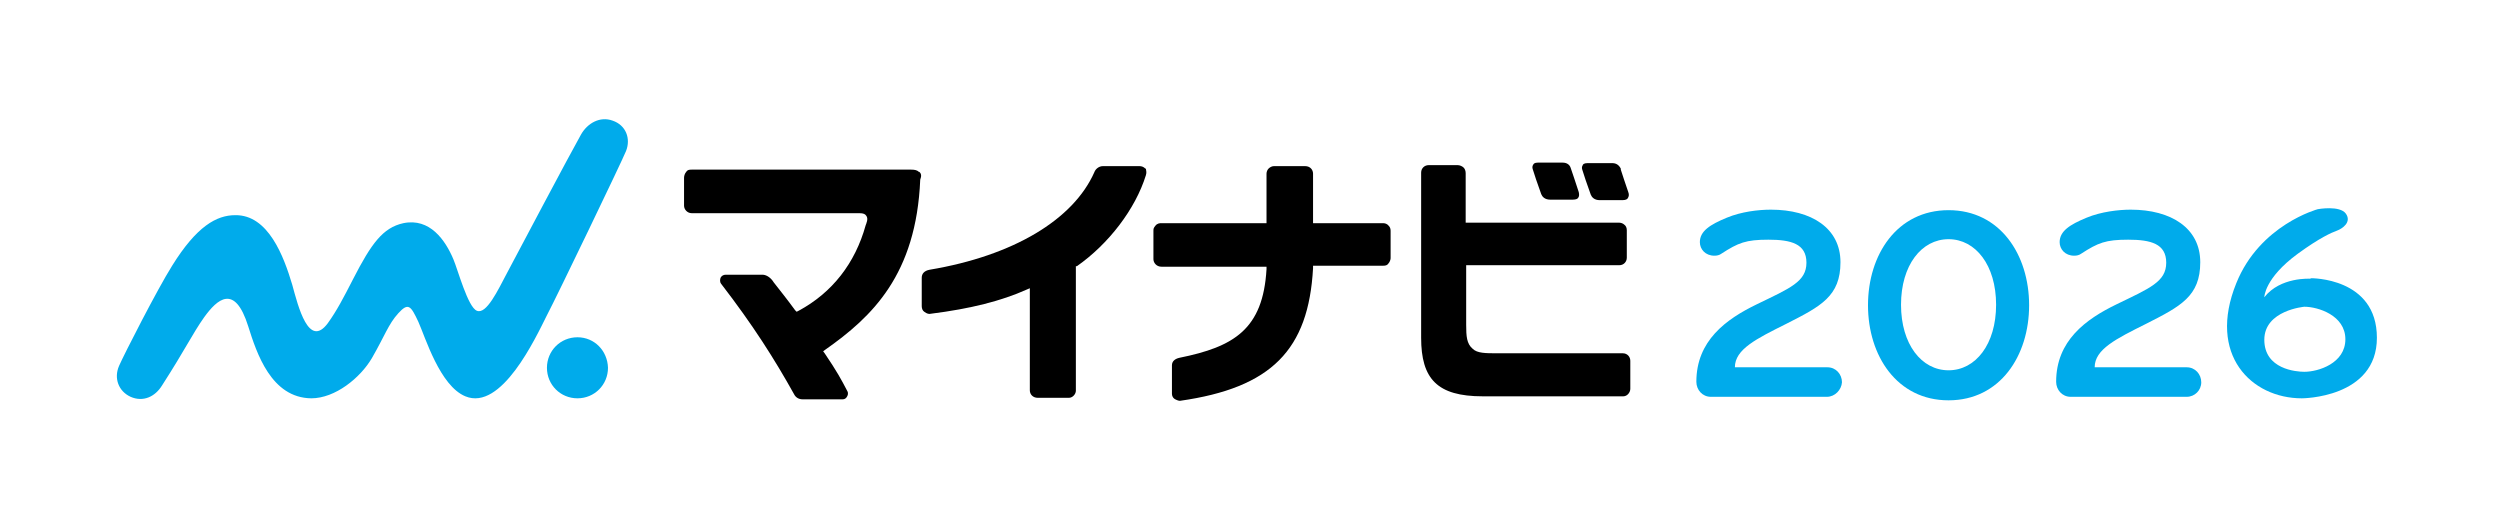
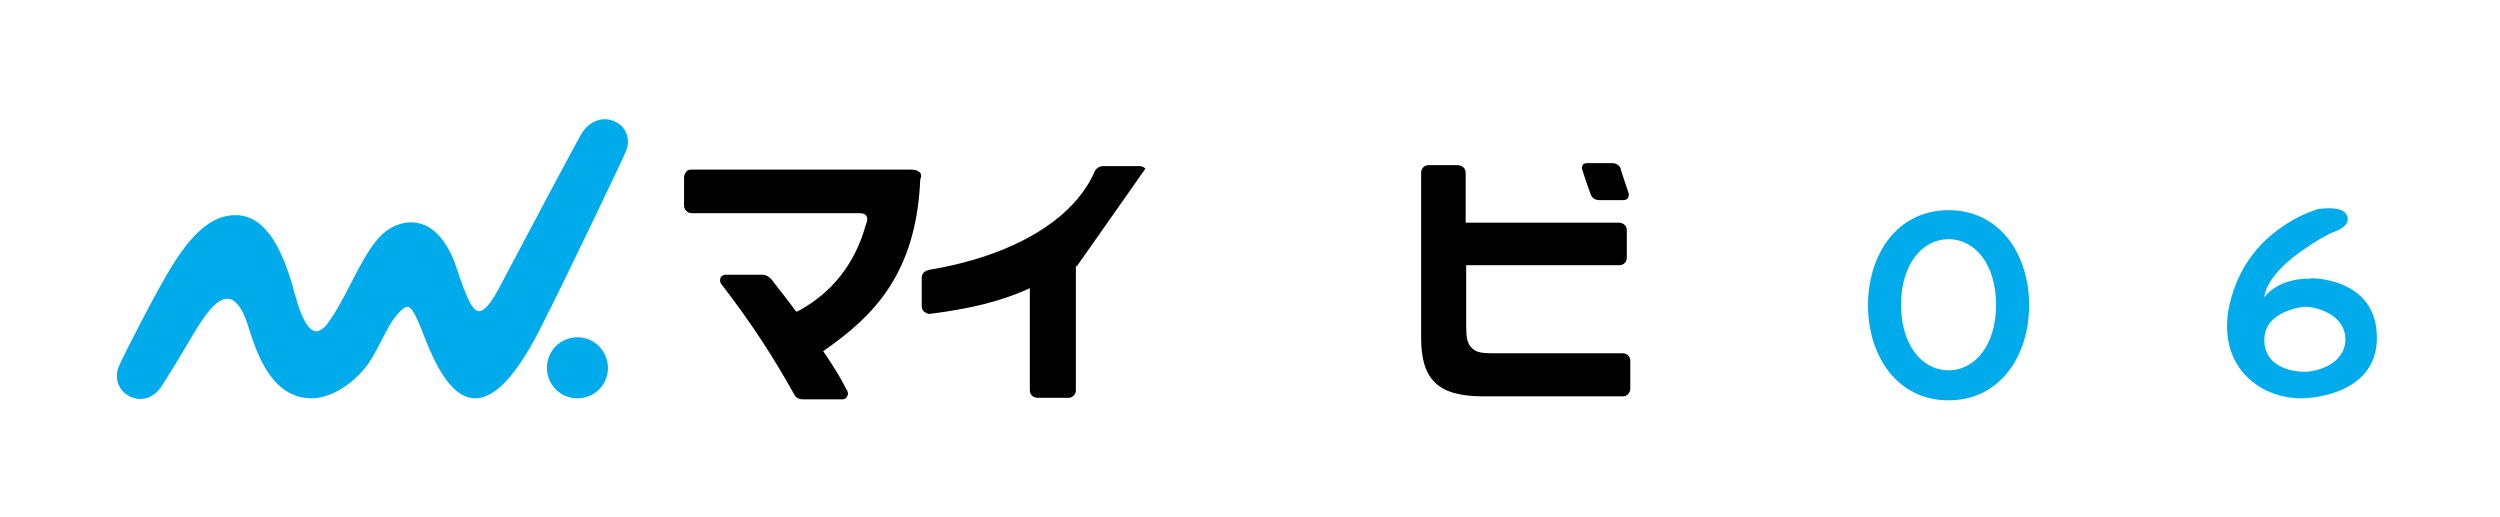
<svg xmlns="http://www.w3.org/2000/svg" id="_イヤー_1" width="499.6" height="103.3" version="1.1" viewBox="0 0 499.6 103.3">
  <defs>
    <style>
      .st0 {
        fill: #00abeb;
      }

      .st1 {
        fill: none;
      }
    </style>
  </defs>
  <rect class="st1" width="499.6" height="103.3" />
  <g>
-     <rect class="st1" y=".2" width="499.6" height="103.3" />
    <g>
      <g>
        <path d="M325.4,38.4c-.5-1.4-1.2-3.6-1.5-4.5v-.2c-.4-.8-1-1.1-1.7-1.1h-5c-.7,0-.9.3-.9.4-.2.3-.2.6-.1.9.1.4,1.1,3.4,1.7,5,.2.5.7,1.1,1.8,1.1h4.5c.7,0,1-.2,1.1-.4.2-.3.3-.7.1-1.2" />
-         <path d="M313.9,33.6c-.2-.7-.8-1.1-1.6-1.1h-5c-.6,0-.8.2-.9.4-.2.3-.2.6-.1.9.1.4,1.1,3.4,1.7,5,.2.5.7,1.1,1.8,1.1h4.5c.7,0,1-.2,1.1-.4.2-.3.2-.6.1-1.1-.5-1.6-1.5-4.5-1.6-4.8" />
        <path class="st0" d="M121.5,73.5c0,3.4-2.7,6.1-6.1,6.1s-6.1-2.7-6.1-6.1,2.7-6.1,6.1-6.1,6,2.7,6.1,6.1" />
        <path class="st0" d="M125.1,30.2c1-2.5,0-5.2-2.7-6.1-2.5-.9-5,.5-6.3,2.8-2.1,3.7-13,24.3-14.8,27.7s-4.1,8.3-6,7.5c-1.8-.7-3.8-8.2-4.7-10.3-1.6-3.8-4.7-8.3-10-7.2-4.1.9-6.4,4.1-10,11.1-2,3.9-3.3,6.4-5.1,8.9-3.8,5.1-5.9-3.3-7.1-7.7-1.7-5.7-4.8-14-11.4-13.9-3.7,0-7.7,2.2-12.6,10.1-2.9,4.6-9.6,17.7-10.6,20-1.1,2.5-.1,5.1,2.3,6.2,2.5,1.1,4.9,0,6.3-2.3,4.7-7.3,6-10.2,8.4-13.6,2.6-3.6,6.1-6.8,8.8,1.8,1.7,5.4,4.6,14.3,12.6,14.4,4.8,0,9.8-4.1,12.1-8,2.6-4.5,3.3-6.8,5.3-9s2.5-1.5,4,1.7c1.4,3.1,4.3,12.8,9.4,14.9,7.2,3,14-11.6,16.3-16.2,2-3.8,15-30.8,15.8-32.8" />
        <path d="M183.7,34.4c-.4-.4-.9-.5-1.6-.5h-43.9c-.4,0-.8,0-1.1.5-.2.2-.4.7-.4,1.1v5.6c0,.8.7,1.5,1.5,1.5h33.5c.9,0,1.2.2,1.4.5.5.6,0,1.6-.1,1.9-2.1,7.6-6.7,13.5-13.4,17.1l-.4.2-.3-.3c-1.6-2.2-2.9-3.8-4.3-5.6l-.2-.3c-.6-.8-1.4-1.2-2-1.2h-7.4c-.4,0-.8.2-1,.6-.1.3-.2.8.1,1.2,6.4,8.3,10.7,15.1,14.6,22.1.3.6.9,1,1.7,1h-.2,8.2c.4,0,.7-.2.9-.6.1-.2.3-.6,0-1.1-1.2-2.3-2-3.8-4.5-7.5l-.3-.4.4-.3c9.4-6.6,18.2-15,19-34,.3-.8.2-1.2-.2-1.6" />
-         <path d="M228.9,33.7c-.4-.4-.8-.5-1.2-.5h-7.3c-.8,0-1.5.6-1.7,1.2-4.2,9.5-16.2,16.7-32.9,19.5-1.1.2-1.6.8-1.6,1.6v5.7c0,.5.2.9.5,1.1.5.4,1,.5,1.3.4,8-1,14.2-2.6,19.1-4.8l.7-.3v20.4c0,.8.6,1.5,1.6,1.5h6.2c.8,0,1.4-.8,1.4-1.4v-24.9h.2c6.3-4.4,11.7-11.4,13.8-18.2.2-.6,0-1,0-1.3" />
-         <path d="M262.4,53.6v-.5h14c.3,0,.8,0,1.1-.5.2-.2.4-.7.4-1v-5.5c0-.5-.2-.8-.4-1-.3-.4-.8-.5-1.1-.5h-14v-9.9c0-.7-.5-1.5-1.6-1.5h-6.2c-.4,0-.8.2-1.1.5-.2.2-.4.6-.4,1v9.9h-21c-.3,0-.8,0-1.2.5s-.4.6-.4,1.1v5.6c0,.7.6,1.5,1.6,1.5h21v.5c-.7,12-6.5,15.5-17.4,17.7-.9.2-1.5.7-1.5,1.5v5.7c0,.4.2.8.5,1s.8.4,1.1.4c18.3-2.6,25.7-10.2,26.6-26.5" />
+         <path d="M228.9,33.7c-.4-.4-.8-.5-1.2-.5h-7.3c-.8,0-1.5.6-1.7,1.2-4.2,9.5-16.2,16.7-32.9,19.5-1.1.2-1.6.8-1.6,1.6v5.7c0,.5.2.9.5,1.1.5.4,1,.5,1.3.4,8-1,14.2-2.6,19.1-4.8l.7-.3v20.4c0,.8.6,1.5,1.6,1.5h6.2c.8,0,1.4-.8,1.4-1.4v-24.9h.2" />
        <path d="M324.6,44.9c-.2-.2-.6-.4-1-.4h-30.7v-9.9c0-.5-.2-.9-.4-1.1-.3-.3-.8-.5-1.2-.5h-5.8c-.8,0-1.5.6-1.5,1.5v33c0,8.2,3.2,11.7,12.3,11.7h28.1c.8,0,1.4-.8,1.4-1.5v-5.6c0-.8-.6-1.5-1.5-1.5h-25.1c-2.3,0-4,0-4.9-.9-1.2-1-1.3-2.5-1.3-4.8v-11.9h30.6c.9,0,1.5-.7,1.5-1.5v-5.5c0-.5-.2-.9-.5-1.1" />
      </g>
      <g>
        <g>
-           <path class="st0" d="M365.1,79.3h-23.2c-1.7,0-2.9-1.4-2.9-3,0-8.2,5.9-12.5,12.1-15.5,6.6-3.2,9.9-4.5,9.9-8.3s-3.1-4.6-7.6-4.6-6,.6-9.4,2.8c-.4.3-.9.4-1.4.4-1.8,0-2.9-1.3-2.9-2.7,0-2.2,2-3.5,5.4-4.9,2.9-1.2,6.3-1.6,8.8-1.6,8.1,0,13.9,3.7,13.9,10.5s-3.9,8.8-10.8,12.3c-6,3-10.3,5.1-10.3,8.7h18.5c1.7,0,2.9,1.4,2.9,3-.1,1.5-1.4,2.9-3,2.9Z" />
          <path class="st0" d="M389.4,80c-10.3,0-16.1-8.9-16.1-19s5.8-19,16.1-19,16.1,8.9,16.1,19-5.8,19-16.1,19ZM389.4,47.8c-5.4,0-9.5,5.2-9.5,13.1s4.1,13.1,9.5,13.1,9.5-5.2,9.5-13.1-4.1-13.1-9.5-13.1Z" />
        </g>
-         <path class="st0" d="M437,79.3h-23.2c-1.7,0-2.9-1.4-2.9-3,0-8.2,5.9-12.5,12.1-15.5,6.6-3.2,9.9-4.5,9.9-8.3s-3.1-4.6-7.6-4.6-6,.6-9.4,2.8c-.4.3-.9.4-1.4.4-1.8,0-2.9-1.3-2.9-2.7,0-2.2,2-3.5,5.4-4.9,2.9-1.2,6.4-1.6,8.8-1.6,8.1,0,13.9,3.7,13.9,10.5s-3.9,8.8-10.8,12.3c-6,3-10.3,5.1-10.3,8.7h18.4c1.7,0,2.9,1.4,2.9,3s-1.3,2.9-2.9,2.9Z" />
      </g>
    </g>
  </g>
  <path class="st0" d="M461.7,55.7s-6-.4-9.2,3.7c0,0,0-3.8,6.7-8.7,4.4-3.2,6.7-4.2,7.8-4.6s3-1.7,1.8-3.4-5.6-.9-5.6-.9c0,0-11.6,3.1-16.3,14.8-5.8,14.3,3,23,13.1,23,0,0,15,0,15-12.1s-13.2-11.9-13.2-11.9ZM460.5,74.3c-1.6,0-8-.5-8-6.4s8-6.6,8-6.6c2.7,0,8.2,1.7,8.2,6.5s-5.4,6.5-8.2,6.5Z" />
</svg>